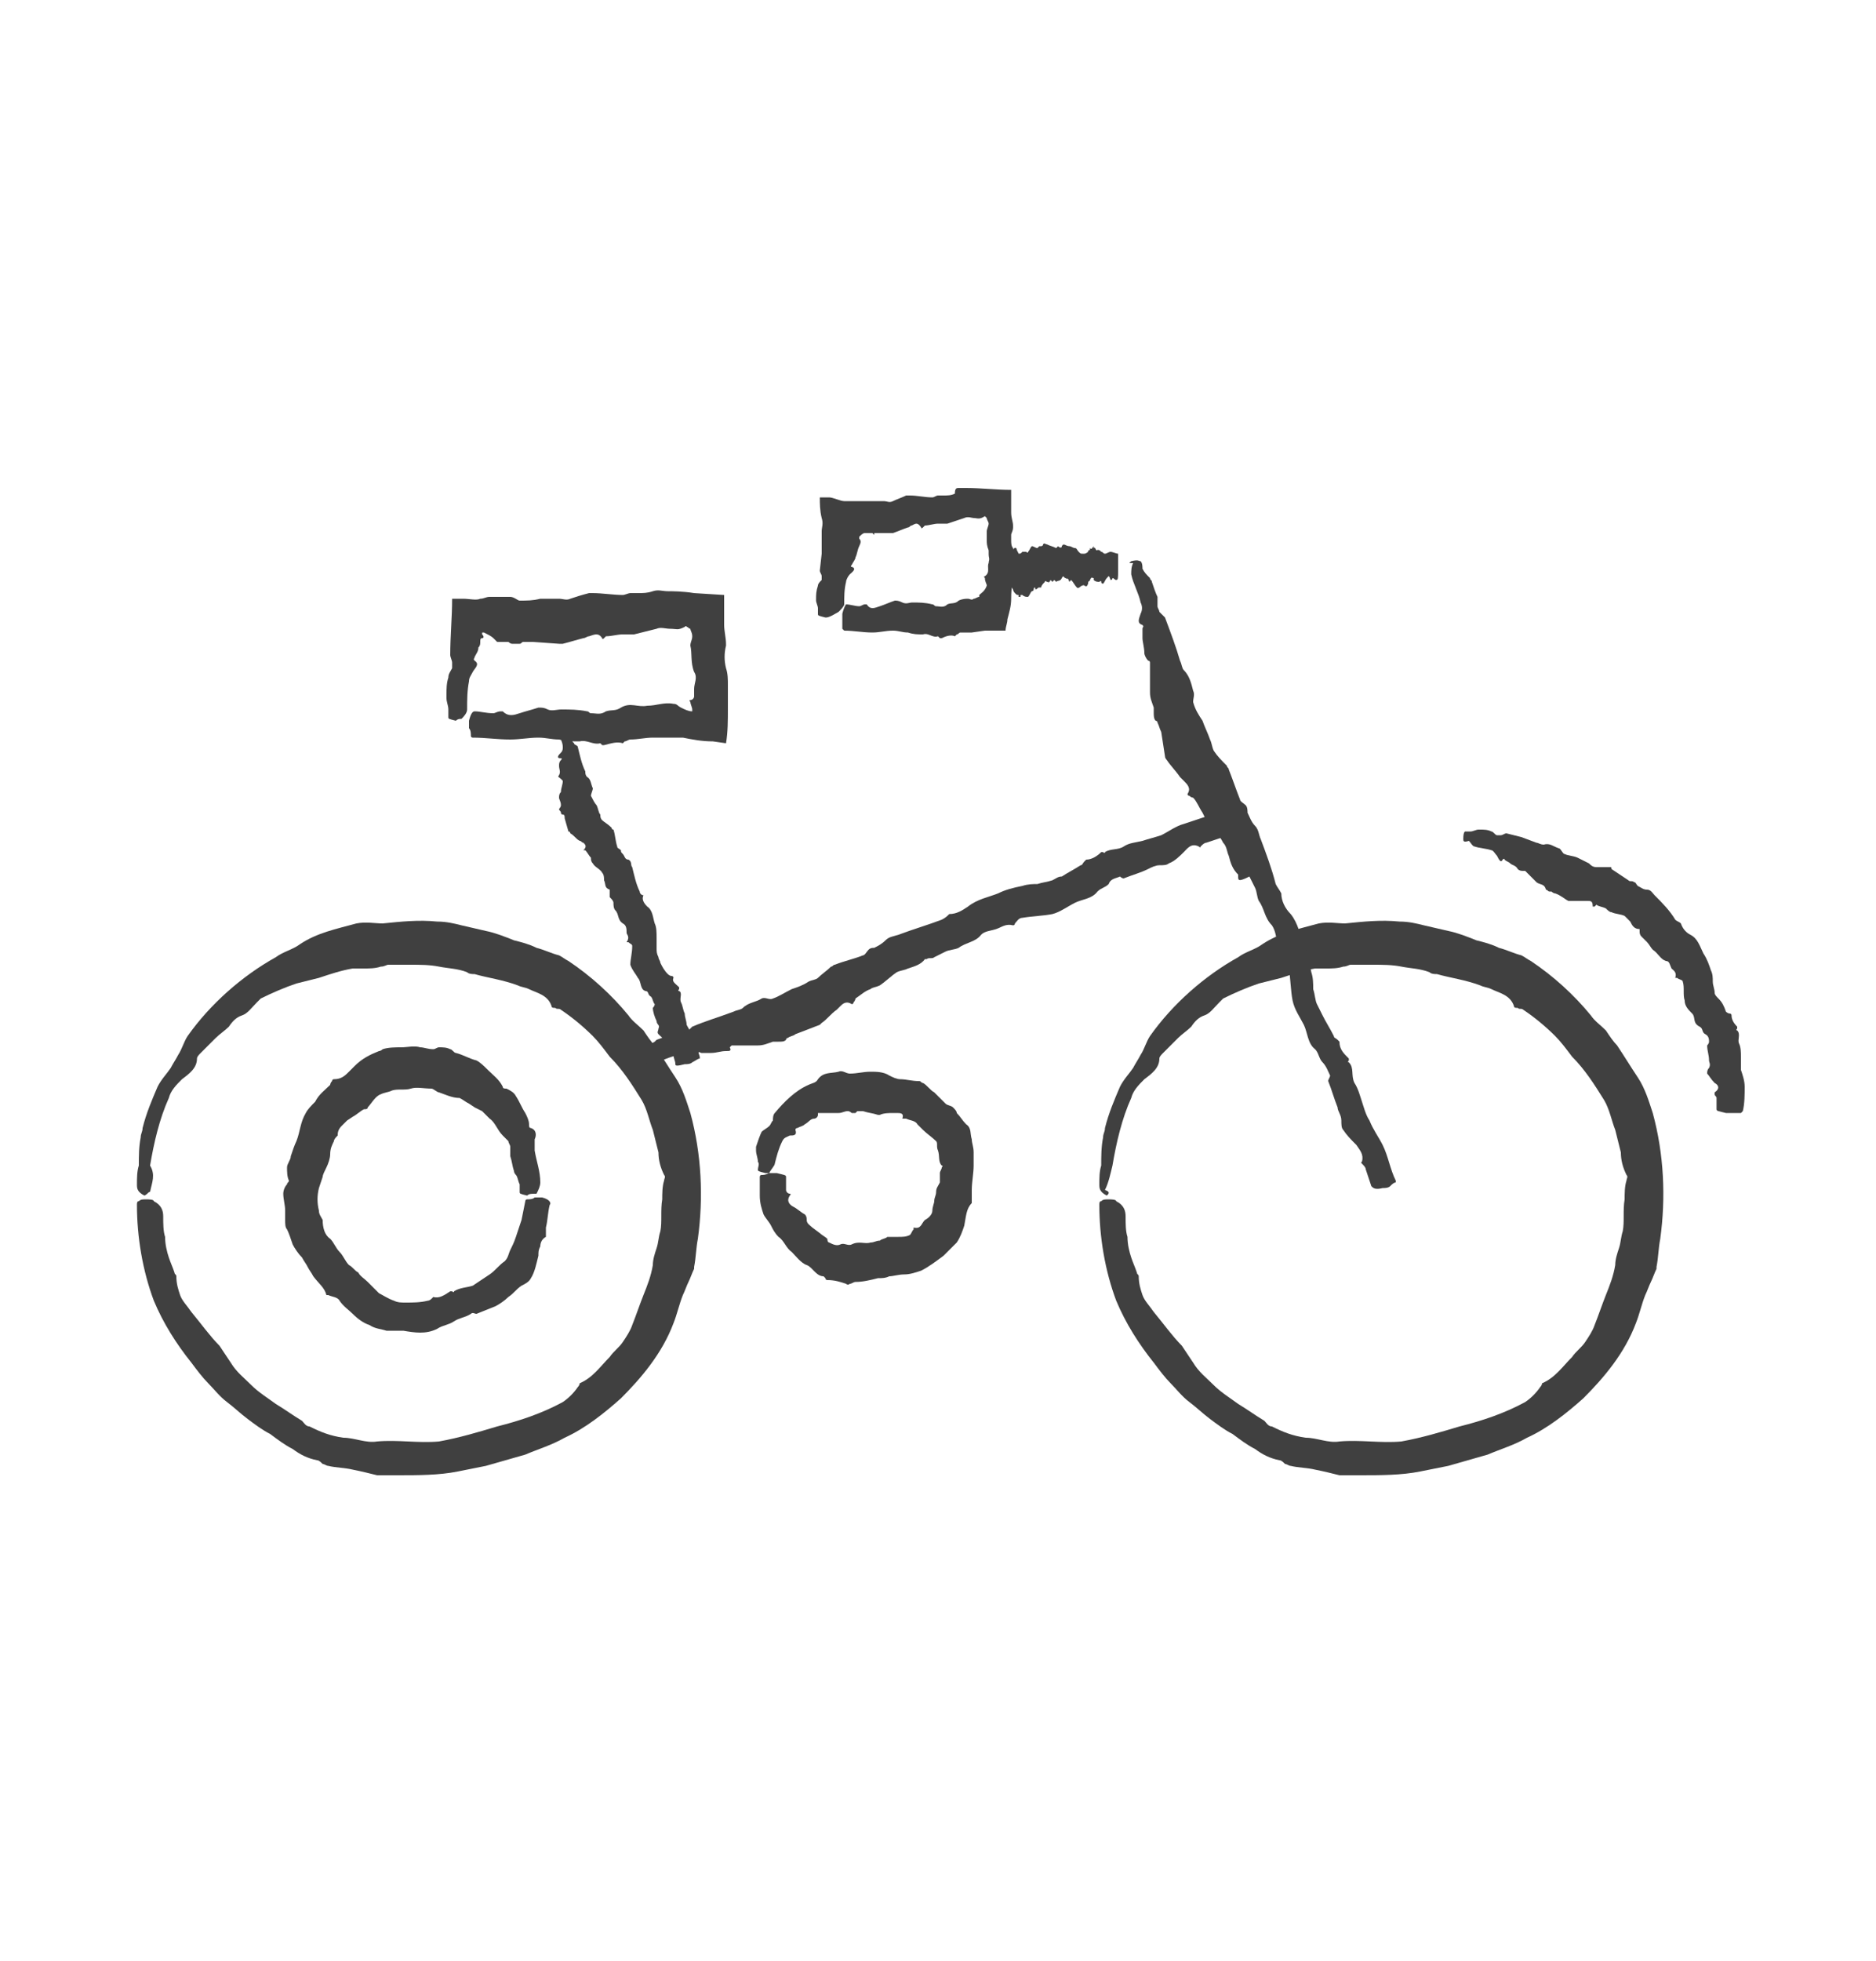
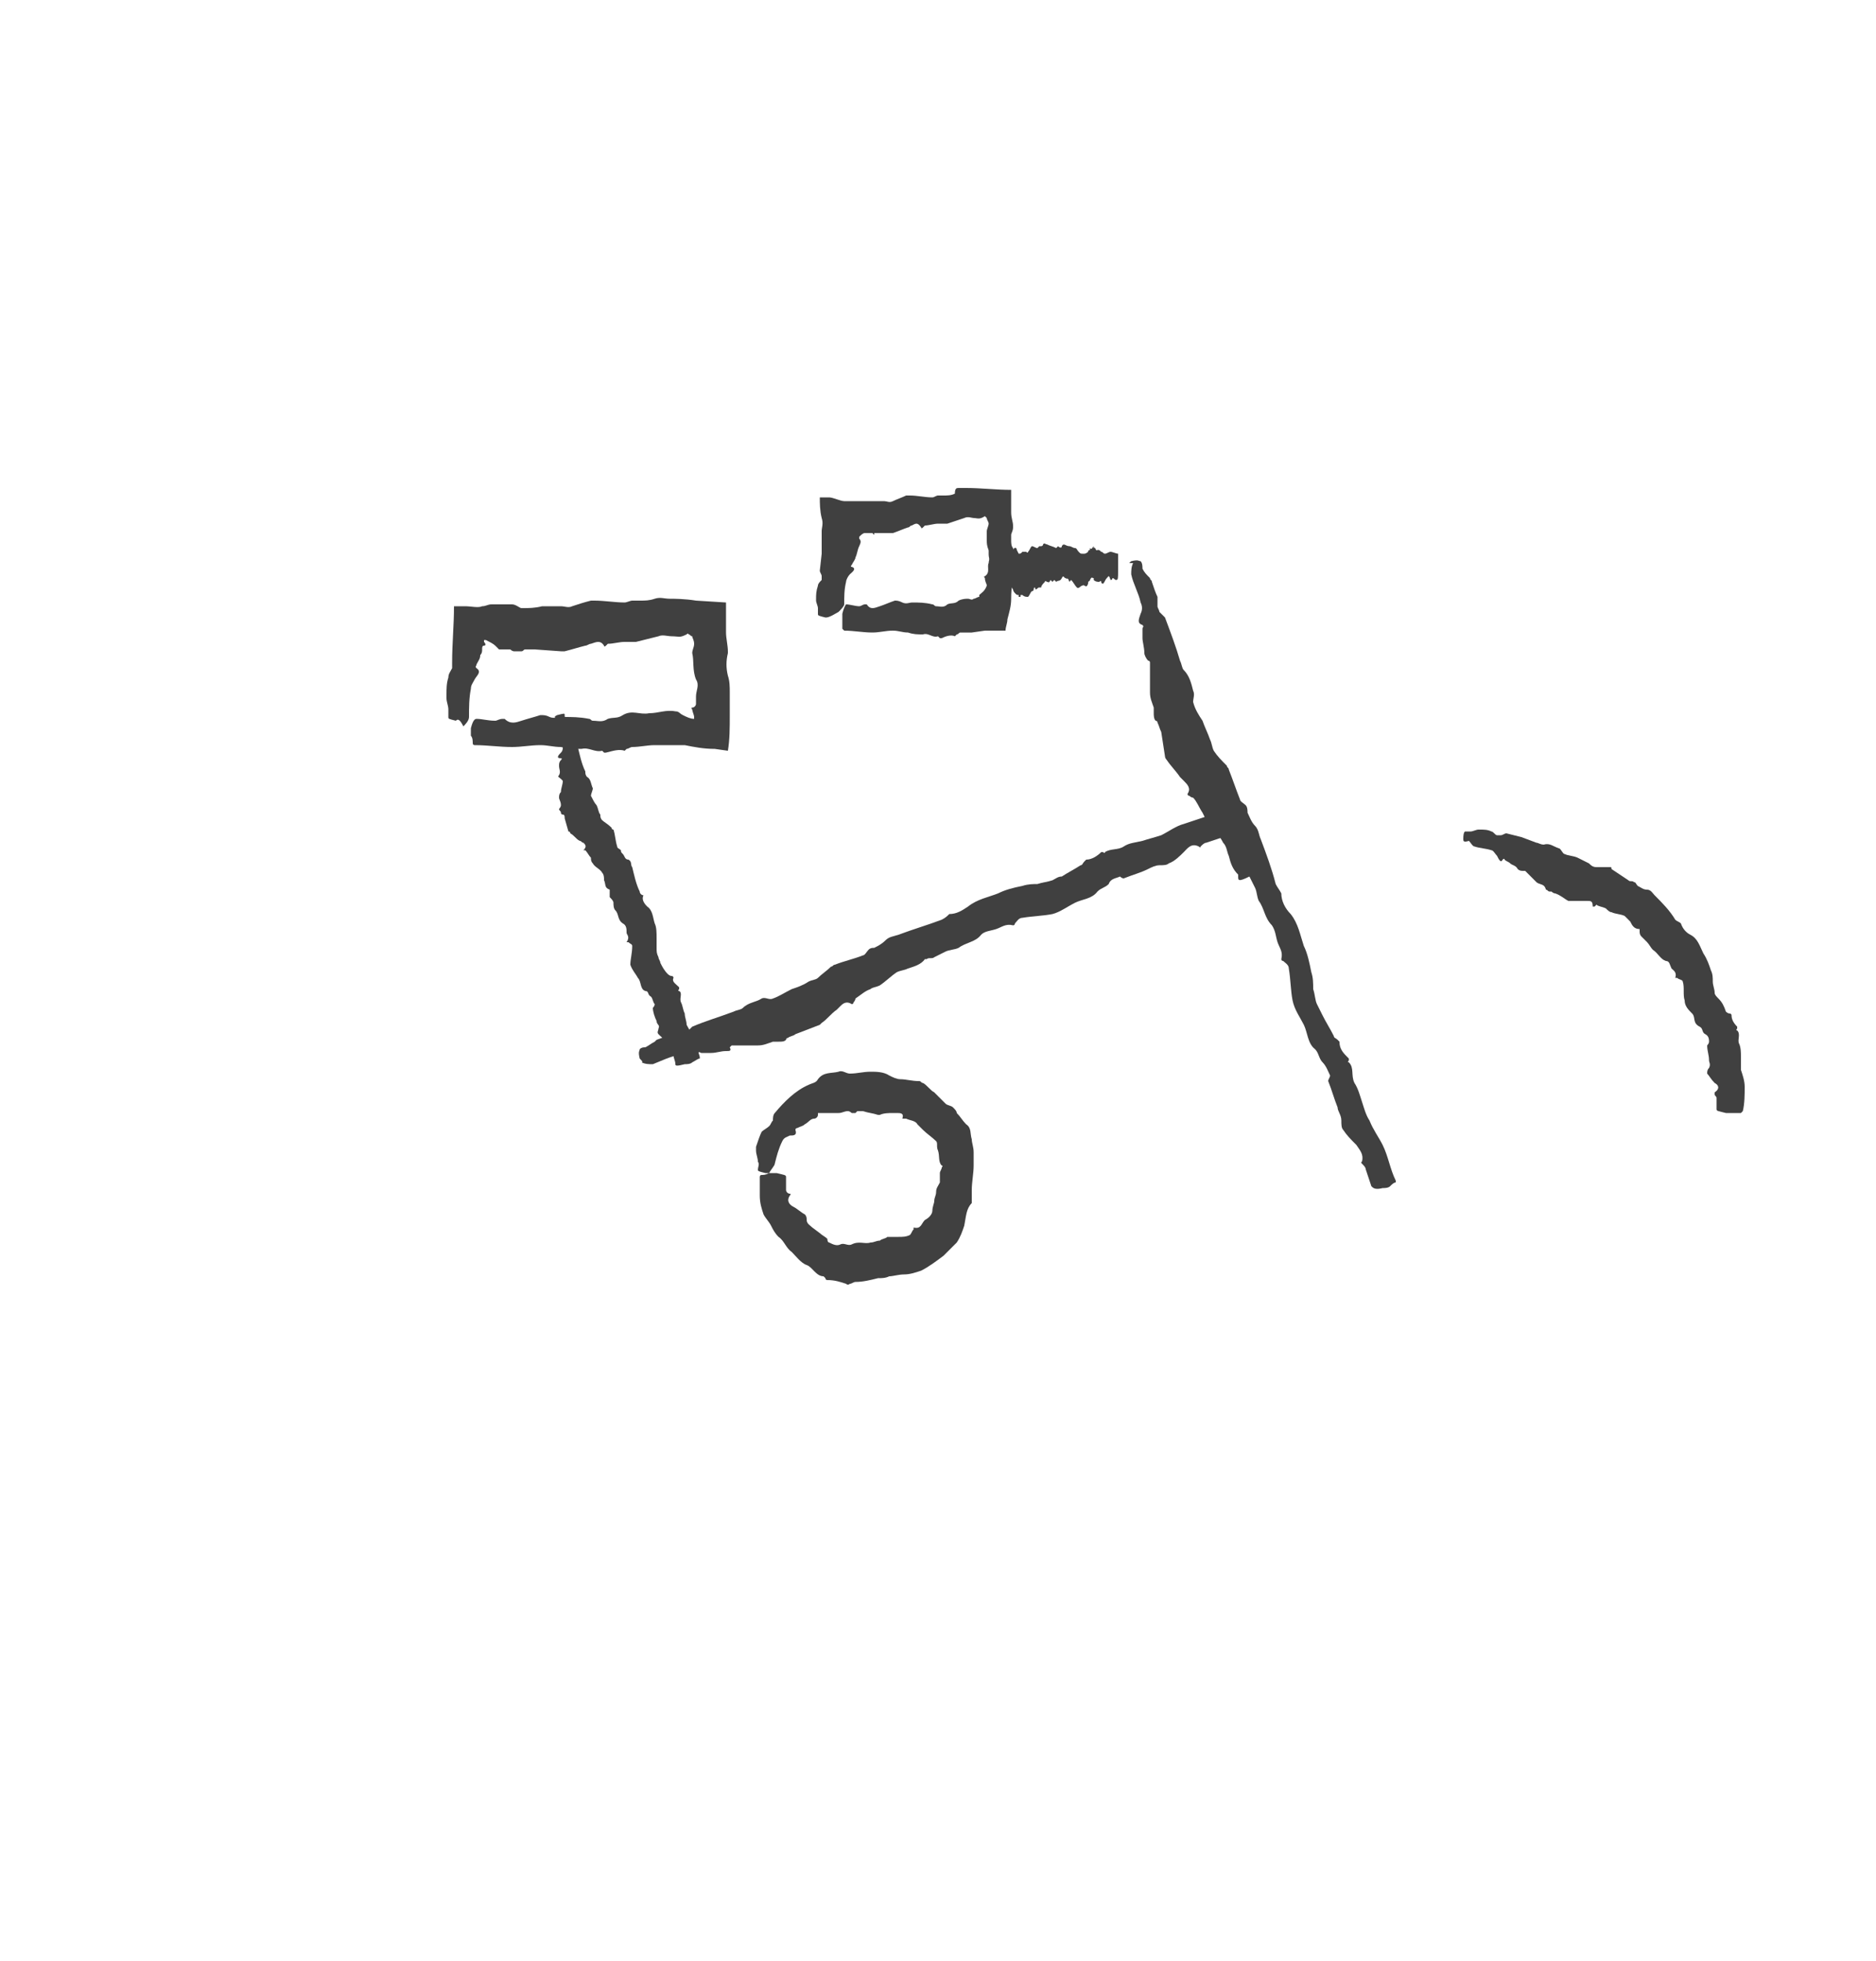
<svg xmlns="http://www.w3.org/2000/svg" version="1.1" id="Layer_1" x="0px" y="0px" viewBox="0 0 100 104.5" style="enable-background:new 0 0 100 104.5;" xml:space="preserve">
  <style type="text/css">
	.st0{display:none;}
	.st1{display:inline;opacity:0.2;}
	.st2{fill:none;stroke:#000000;stroke-width:3;stroke-linecap:round;stroke-linejoin:round;stroke-miterlimit:10;}
	.st3{fill:#404040;}
</style>
  <g class="st0">
    <g class="st1">
      <g>
        <line class="st2" x1="37.9" y1="76.5" x2="62.1" y2="76.5" />
-         <line class="st2" x1="37.9" y1="83.8" x2="62.1" y2="83.8" />
        <line class="st2" x1="43.5" y1="91" x2="56.5" y2="91" />
      </g>
      <g>
        <path class="st2" d="M77.3,36.3C77.3,21.2,65.1,9,50,9S22.7,21.2,22.7,36.3c0,8,3.5,15.2,9,20.2l6.2,10.4h24.1l6.2-10.4     C73.8,51.5,77.3,44.3,77.3,36.3z" />
-         <polyline class="st2" points="46.8,67 42,49.8 58,49.8 53.2,67    " />
      </g>
    </g>
  </g>
  <g>
    <g>
-       <path class="st3" d="M28.1,63.7c-0.4-0.1-0.4-0.1-0.4-0.2c0-0.1,0-0.3,0-0.4c-0.1-0.2-0.1-0.4-0.2-0.5c0,0-0.1-0.1-0.1-0.2    c-0.1-0.3-0.1-0.5-0.2-0.8c0-0.1,0-0.3,0-0.5c0-0.1-0.1-0.2-0.1-0.3c-0.1-0.1-0.2-0.2-0.3-0.3c-0.3-0.3-0.4-0.7-0.7-0.9l-0.4-0.4    L25.3,59l-0.3-0.2c-0.2-0.1-0.3-0.2-0.5-0.3c-0.4,0-0.8-0.2-1.1-0.3C23.3,58.2,23.1,58,23,58c-0.4,0-0.8-0.1-1.1,0    c-0.3,0.1-0.7,0-1,0.1c-0.2,0.1-0.4,0.1-0.6,0.2c-0.3,0.1-0.5,0.5-0.7,0.7c0,0.1-0.1,0.1-0.2,0.1c-0.2,0.1-0.4,0.3-0.6,0.4    l-0.3,0.2l-0.3,0.3C18,60.2,18,60.4,18,60.5c-0.1,0.1-0.2,0.2-0.2,0.3c-0.1,0.2-0.2,0.4-0.2,0.7c0,0.2-0.1,0.5-0.2,0.7    c-0.1,0.2-0.2,0.4-0.2,0.5L17,63.3c-0.1,0.4-0.1,0.8,0,1.2c0,0.2,0.1,0.3,0.2,0.5c0,0,0,0,0,0c0,0.4,0.1,0.8,0.4,1    c0.2,0.2,0.3,0.5,0.5,0.7c0.2,0.2,0.3,0.5,0.5,0.7c0.2,0.1,0.3,0.3,0.5,0.4c0.1,0.2,0.3,0.3,0.5,0.5c0.2,0.2,0.4,0.4,0.6,0.6    c0.2,0.1,0.5,0.3,0.8,0.4c0.2,0.1,0.4,0.1,0.6,0.1c0.4,0,0.8,0,1.2-0.1c0.1,0,0.2-0.1,0.2-0.1c0,0,0.1-0.1,0.1-0.1    c0.3,0.1,0.6-0.1,0.9-0.3c0,0,0.1,0,0.1,0c0,0,0.1,0.1,0.1,0c0.3-0.2,0.7-0.2,1-0.3c0.3-0.2,0.6-0.4,0.9-0.6    c0.3-0.2,0.5-0.5,0.8-0.7c0.2-0.2,0.2-0.4,0.3-0.6c0.1-0.2,0.2-0.4,0.3-0.7c0.1-0.3,0.2-0.6,0.3-0.9l0.2-1c0,0,0-0.1,0.1-0.1    c0.1,0,0.3,0,0.4-0.1c0.1,0,0.4,0,0.4,0c0.4,0.1,0.5,0.3,0.4,0.4c-0.1,0.4-0.1,0.8-0.2,1.2c0,0.1,0,0.3,0,0.4c0,0,0,0.1,0,0.1    c-0.2,0.1-0.3,0.3-0.3,0.5c-0.1,0.2-0.1,0.3-0.1,0.5c-0.1,0.4-0.2,0.9-0.4,1.2c-0.1,0.2-0.3,0.3-0.5,0.4c-0.3,0.2-0.4,0.4-0.7,0.6    c-0.2,0.2-0.5,0.4-0.7,0.5L25.4,70c-0.1,0-0.2-0.1-0.3,0c-0.3,0.2-0.6,0.2-0.9,0.4c-0.3,0.2-0.6,0.2-0.9,0.4    c-0.6,0.3-1.2,0.2-1.8,0.1c-0.3,0-0.6,0-0.9,0c-0.3-0.1-0.6-0.1-0.9-0.3c-0.3-0.1-0.6-0.3-0.9-0.6c-0.2-0.2-0.5-0.4-0.7-0.7    c-0.1-0.2-0.4-0.2-0.6-0.3c0,0-0.1,0-0.1,0c-0.1-0.4-0.4-0.6-0.7-1c-0.1-0.2-0.2-0.3-0.3-0.5c-0.1-0.2-0.2-0.3-0.3-0.5    c-0.2-0.2-0.4-0.5-0.5-0.7c-0.1-0.3-0.2-0.6-0.3-0.8c-0.1-0.1-0.1-0.3-0.1-0.5c0-0.2,0-0.3,0-0.5c0-0.3-0.1-0.6-0.1-0.9    c0-0.2,0.1-0.4,0.2-0.5c0-0.1,0.1-0.1,0.1-0.2c-0.1-0.2-0.1-0.5-0.1-0.7c0-0.2,0.2-0.4,0.2-0.6c0.1-0.3,0.2-0.6,0.3-0.8    c0.2-0.5,0.2-1,0.5-1.5c0.1-0.2,0.3-0.4,0.5-0.6c0.2-0.4,0.5-0.6,0.8-0.9c0,0,0-0.1,0.1-0.2c0,0,0-0.1,0.1-0.1    c0.4,0,0.6-0.2,0.8-0.4c0.1-0.1,0.2-0.2,0.3-0.3c0.4-0.4,0.8-0.6,1.3-0.8c0.1,0,0.2-0.1,0.2-0.1c0.3-0.1,0.7-0.1,1-0.1    c0.3,0,0.7-0.1,1,0c0.2,0,0.4,0.1,0.7,0.1c0.1,0,0.2-0.1,0.3-0.1c0.2,0,0.4,0,0.6,0.1c0.1,0,0.2,0.2,0.3,0.2    c0.4,0.1,0.7,0.3,1.1,0.4c0.2,0.1,0.4,0.3,0.6,0.5c0.3,0.3,0.6,0.5,0.8,0.9c0,0.1,0.1,0.1,0.2,0.1c0.2,0.1,0.4,0.2,0.5,0.4    c0.2,0.3,0.3,0.6,0.5,0.9c0.1,0.2,0.2,0.4,0.2,0.6c0,0.1,0,0.2,0.1,0.2c0.3,0.1,0.3,0.4,0.2,0.6c0,0.2,0,0.4,0,0.6    c0.1,0.6,0.3,1.1,0.3,1.7c0,0.2-0.1,0.4-0.2,0.6C28.3,63.6,28.2,63.6,28.1,63.7z" />
-     </g>
+       </g>
  </g>
  <g>
    <g>
-       <path class="st3" d="M59,63.7c-0.4-0.2-0.4-0.4-0.4-0.6c0-0.3,0-0.7,0.1-1c0-0.5,0-1,0.1-1.5c0-0.2,0.1-0.3,0.1-0.5    c0.2-0.8,0.5-1.5,0.8-2.2c0.2-0.4,0.5-0.7,0.7-1c0.1-0.2,0.3-0.5,0.4-0.7c0.2-0.3,0.3-0.7,0.5-1c1.2-1.7,2.9-3.2,4.7-4.2    c0.4-0.3,0.9-0.4,1.3-0.7c0.9-0.6,1.9-0.8,3-1.1c0.5-0.1,1,0,1.4,0c1-0.1,1.9-0.2,2.9-0.1c0.5,0,0.9,0.1,1.3,0.2    c0.4,0.1,0.9,0.2,1.3,0.3c0.5,0.1,1,0.3,1.5,0.5c0.4,0.1,0.8,0.2,1.2,0.4c0.4,0.1,0.8,0.3,1.2,0.4c0.2,0.1,0.3,0.2,0.5,0.3    c1.2,0.8,2.3,1.8,3.2,2.9c0.2,0.3,0.5,0.5,0.8,0.8c0.2,0.3,0.4,0.6,0.6,0.8c0.4,0.6,0.7,1.1,1.1,1.7c0.4,0.6,0.6,1.3,0.8,1.9    c0.6,2.2,0.7,4.5,0.4,6.7c-0.1,0.5-0.1,1-0.2,1.5c0,0,0,0.1,0,0.1c-0.1,0.2-0.2,0.5-0.3,0.7c-0.1,0.2-0.2,0.5-0.3,0.7    c-0.2,0.5-0.3,1-0.5,1.5c-0.6,1.6-1.7,2.9-2.8,4c-0.9,0.8-1.9,1.6-3,2.1c-0.7,0.4-1.4,0.6-2.1,0.9c-0.7,0.2-1.4,0.4-2.1,0.6    c-0.5,0.1-1,0.2-1.5,0.3c-1,0.2-2.1,0.2-3.2,0.2c-0.2,0-0.5,0-0.7,0c-0.1,0-0.3,0-0.4,0c-0.4-0.1-0.8-0.2-1.3-0.3    c-0.4-0.1-0.9-0.1-1.3-0.2c-0.1,0-0.2-0.1-0.3-0.1c-0.1-0.1-0.2-0.2-0.3-0.2c-0.5-0.1-0.9-0.3-1.3-0.6c-0.4-0.2-0.8-0.5-1.2-0.8    c-0.4-0.2-0.8-0.5-1.2-0.8c-0.4-0.3-0.7-0.6-1.1-0.9c-0.4-0.3-0.7-0.7-1-1c-0.3-0.3-0.6-0.7-0.9-1.1c-0.8-1-1.5-2.1-2-3.3    c-0.6-1.6-0.9-3.4-0.9-5.1c0-0.1,0-0.2,0.1-0.2c0.1-0.1,0.2-0.1,0.4-0.1c0.1,0,0.4,0,0.4,0.1c0.4,0.2,0.5,0.5,0.5,0.8    c0,0.4,0,0.8,0.1,1.1c0,0.4,0.1,0.8,0.2,1.1c0.1,0.3,0.2,0.5,0.3,0.8c0,0.1,0.1,0.1,0.1,0.2c0,0.4,0.1,0.7,0.2,1    c0.1,0.3,0.4,0.6,0.6,0.9c0.5,0.6,1,1.3,1.5,1.8c0.2,0.3,0.4,0.6,0.6,0.9c0.3,0.5,0.7,0.8,1.1,1.2c0.4,0.4,0.9,0.7,1.3,1    c0.5,0.3,0.9,0.6,1.4,0.9c0.1,0.1,0.2,0.3,0.4,0.3c0.6,0.3,1.1,0.5,1.8,0.6c0.6,0,1.2,0.3,1.8,0.2c1.1-0.1,2.2,0.1,3.3,0    c1.1-0.2,2.1-0.5,3.1-0.8c1.2-0.3,2.4-0.7,3.5-1.3c0.3-0.2,0.6-0.5,0.8-0.8c0.1-0.1,0.1-0.2,0.1-0.2c0.7-0.3,1.1-0.9,1.6-1.4    c0.2-0.3,0.5-0.5,0.7-0.8c0.2-0.3,0.4-0.6,0.5-0.9c0.2-0.5,0.4-1.1,0.6-1.6c0.2-0.5,0.4-1,0.5-1.6c0-0.3,0.1-0.6,0.2-0.9    c0.1-0.3,0.1-0.6,0.2-0.9c0.1-0.5,0-1.1,0.1-1.7c0-0.3,0-0.7,0.1-1c0-0.1,0.1-0.2,0-0.3c-0.2-0.4-0.3-0.8-0.3-1.2    c-0.1-0.4-0.2-0.8-0.3-1.2c-0.2-0.5-0.3-1.1-0.6-1.6c-0.5-0.8-1-1.6-1.7-2.3c-0.3-0.4-0.6-0.8-0.9-1.1c-0.5-0.5-1.1-1-1.7-1.4    c-0.1-0.1-0.2,0-0.3-0.1c-0.1,0-0.2,0-0.2-0.1c-0.2-0.6-0.8-0.7-1.2-0.9c-0.2-0.1-0.4-0.1-0.6-0.2c-0.8-0.3-1.6-0.4-2.3-0.6    c-0.1,0-0.3,0-0.4-0.1c-0.5-0.2-1-0.2-1.5-0.3c-0.5-0.1-1-0.1-1.6-0.1l-1.1,0c-0.1,0-0.2,0.1-0.4,0.1c-0.3,0.1-0.6,0.1-0.9,0.1    c-0.2,0-0.4,0-0.6,0c-0.6,0.1-1.2,0.3-1.8,0.5c-0.4,0.1-0.8,0.2-1.2,0.3c-0.6,0.2-1.3,0.5-1.9,0.8c-0.1,0.1-0.2,0.2-0.2,0.2    c-0.3,0.3-0.5,0.6-0.8,0.7c-0.3,0.1-0.5,0.3-0.7,0.6c-0.2,0.2-0.5,0.4-0.7,0.6c-0.3,0.3-0.5,0.5-0.8,0.8c-0.1,0.1-0.2,0.2-0.2,0.3    c0,0.5-0.4,0.8-0.8,1.1c-0.3,0.3-0.6,0.6-0.7,1c-0.5,1.1-0.8,2.4-1,3.6c-0.1,0.4-0.2,0.9-0.4,1.3C59.2,63.5,59.1,63.6,59,63.7z" />
-     </g>
+       </g>
  </g>
  <g>
    <g>
-       <path class="st3" d="M7.7,63.7c-0.4-0.2-0.4-0.4-0.4-0.6c0-0.3,0-0.7,0.1-1c0-0.5,0-1,0.1-1.5c0-0.2,0.1-0.3,0.1-0.5    c0.2-0.8,0.5-1.5,0.8-2.2c0.2-0.4,0.5-0.7,0.7-1c0.1-0.2,0.3-0.5,0.4-0.7c0.2-0.3,0.3-0.7,0.5-1c1.2-1.7,2.9-3.2,4.7-4.2    c0.4-0.3,0.9-0.4,1.3-0.7c0.9-0.6,1.9-0.8,3-1.1c0.5-0.1,1,0,1.4,0c1-0.1,1.9-0.2,2.9-0.1c0.5,0,0.9,0.1,1.3,0.2    c0.4,0.1,0.9,0.2,1.3,0.3c0.5,0.1,1,0.3,1.5,0.5c0.4,0.1,0.8,0.2,1.2,0.4c0.4,0.1,0.8,0.3,1.2,0.4c0.2,0.1,0.3,0.2,0.5,0.3    c1.2,0.8,2.3,1.8,3.2,2.9c0.2,0.3,0.5,0.5,0.8,0.8c0.2,0.3,0.4,0.6,0.6,0.8c0.4,0.6,0.7,1.1,1.1,1.7c0.4,0.6,0.6,1.3,0.8,1.9    c0.6,2.2,0.7,4.5,0.4,6.7c-0.1,0.5-0.1,1-0.2,1.5c0,0,0,0.1,0,0.1c-0.1,0.2-0.2,0.5-0.3,0.7c-0.1,0.2-0.2,0.5-0.3,0.7    c-0.2,0.5-0.3,1-0.5,1.5c-0.6,1.6-1.7,2.9-2.8,4c-0.9,0.8-1.9,1.6-3,2.1c-0.7,0.4-1.4,0.6-2.1,0.9c-0.7,0.2-1.4,0.4-2.1,0.6    c-0.5,0.1-1,0.2-1.5,0.3c-1,0.2-2.1,0.2-3.2,0.2c-0.2,0-0.5,0-0.7,0c-0.1,0-0.3,0-0.4,0c-0.4-0.1-0.8-0.2-1.3-0.3    c-0.4-0.1-0.9-0.1-1.3-0.2c-0.1,0-0.2-0.1-0.3-0.1c-0.1-0.1-0.2-0.2-0.3-0.2c-0.5-0.1-0.9-0.3-1.3-0.6c-0.4-0.2-0.8-0.5-1.2-0.8    c-0.4-0.2-0.8-0.5-1.2-0.8c-0.4-0.3-0.7-0.6-1.1-0.9c-0.4-0.3-0.7-0.7-1-1c-0.3-0.3-0.6-0.7-0.9-1.1c-0.8-1-1.5-2.1-2-3.3    c-0.6-1.6-0.9-3.4-0.9-5.1c0-0.1,0-0.2,0.1-0.2c0.1-0.1,0.2-0.1,0.4-0.1c0.1,0,0.4,0,0.4,0.1c0.4,0.2,0.5,0.5,0.5,0.8    c0,0.4,0,0.8,0.1,1.1c0,0.4,0.1,0.8,0.2,1.1c0.1,0.3,0.2,0.5,0.3,0.8c0,0.1,0.1,0.1,0.1,0.2c0,0.4,0.1,0.7,0.2,1    c0.1,0.3,0.4,0.6,0.6,0.9c0.5,0.6,1,1.3,1.5,1.8c0.2,0.3,0.4,0.6,0.6,0.9c0.3,0.5,0.7,0.8,1.1,1.2c0.4,0.4,0.9,0.7,1.3,1    c0.5,0.3,0.9,0.6,1.4,0.9c0.1,0.1,0.2,0.3,0.4,0.3c0.6,0.3,1.1,0.5,1.8,0.6c0.6,0,1.2,0.3,1.8,0.2c1.1-0.1,2.2,0.1,3.3,0    c1.1-0.2,2.1-0.5,3.1-0.8c1.2-0.3,2.4-0.7,3.5-1.3c0.3-0.2,0.6-0.5,0.8-0.8c0.1-0.1,0.1-0.2,0.1-0.2c0.7-0.3,1.1-0.9,1.6-1.4    c0.2-0.3,0.5-0.5,0.7-0.8c0.2-0.3,0.4-0.6,0.5-0.9c0.2-0.5,0.4-1.1,0.6-1.6c0.2-0.5,0.4-1,0.5-1.6c0-0.3,0.1-0.6,0.2-0.9    c0.1-0.3,0.1-0.6,0.2-0.9c0.1-0.5,0-1.1,0.1-1.7c0-0.3,0-0.7,0.1-1c0-0.1,0.1-0.2,0-0.3c-0.2-0.4-0.3-0.8-0.3-1.2    c-0.1-0.4-0.2-0.8-0.3-1.2c-0.2-0.5-0.3-1.1-0.6-1.6c-0.5-0.8-1-1.6-1.7-2.3c-0.3-0.4-0.6-0.8-0.9-1.1c-0.5-0.5-1.1-1-1.7-1.4    c-0.1-0.1-0.2,0-0.3-0.1c-0.1,0-0.2,0-0.2-0.1c-0.2-0.6-0.8-0.7-1.2-0.9c-0.2-0.1-0.4-0.1-0.6-0.2c-0.8-0.3-1.6-0.4-2.3-0.6    c-0.1,0-0.3,0-0.4-0.1c-0.5-0.2-1-0.2-1.5-0.3c-0.5-0.1-1-0.1-1.6-0.1l-1.1,0c-0.1,0-0.2,0.1-0.4,0.1c-0.3,0.1-0.6,0.1-0.9,0.1    c-0.2,0-0.4,0-0.6,0c-0.6,0.1-1.2,0.3-1.8,0.5c-0.4,0.1-0.8,0.2-1.2,0.3c-0.6,0.2-1.3,0.5-1.9,0.8c-0.1,0.1-0.2,0.2-0.2,0.2    c-0.3,0.3-0.5,0.6-0.8,0.7c-0.3,0.1-0.5,0.3-0.7,0.6c-0.2,0.2-0.5,0.4-0.7,0.6c-0.3,0.3-0.5,0.5-0.8,0.8c-0.1,0.1-0.2,0.2-0.2,0.3    c0,0.5-0.4,0.8-0.8,1.1c-0.3,0.3-0.6,0.6-0.7,1c-0.5,1.1-0.8,2.4-1,3.6C8.3,62.6,8.1,63,8,63.5C7.9,63.5,7.9,63.6,7.7,63.7z" />
-     </g>
+       </g>
  </g>
  <g>
    <g>
      <path class="st3" d="M60.3,29.9c0.4-0.1,0.4,0,0.5,0c0.1,0.1,0.1,0.3,0.1,0.4c0.1,0.2,0.2,0.3,0.4,0.5c0,0.1,0.1,0.1,0.1,0.2    c0.1,0.3,0.2,0.6,0.3,0.8c0,0.2,0,0.3,0,0.5c0,0.1,0.1,0.2,0.1,0.3c0.1,0.1,0.2,0.2,0.3,0.3c0.3,0.8,0.6,1.6,0.8,2.3    c0.1,0.2,0.1,0.4,0.2,0.5c0.3,0.3,0.4,0.7,0.5,1.1c0.1,0.2,0,0.4,0,0.6c0.1,0.4,0.3,0.7,0.5,1c0.1,0.3,0.3,0.7,0.4,1    c0.1,0.2,0.1,0.4,0.2,0.6c0.2,0.3,0.4,0.5,0.7,0.8c0,0.1,0.1,0.1,0.1,0.2c0.2,0.5,0.4,1.1,0.6,1.6c0,0.1,0.2,0.2,0.3,0.3    c0.1,0.1,0.1,0.3,0.1,0.4c0.1,0.2,0.2,0.5,0.4,0.7c0.2,0.2,0.2,0.5,0.3,0.7c0.3,0.8,0.6,1.6,0.8,2.4c0.1,0.2,0.2,0.3,0.3,0.5    c0,0,0,0,0,0c0,0.4,0.2,0.8,0.5,1.1c0.4,0.5,0.5,1.1,0.7,1.7c0.2,0.4,0.3,0.9,0.4,1.4c0.1,0.3,0.1,0.6,0.1,0.9    c0.1,0.3,0.1,0.6,0.2,0.8c0.1,0.2,0.2,0.4,0.3,0.6c0.2,0.4,0.4,0.7,0.6,1.1c0,0.1,0.1,0.1,0.2,0.2c0,0,0.1,0.1,0.1,0.1    c0,0.4,0.2,0.6,0.5,0.9c0,0,0,0.1,0,0.1c0,0-0.1,0.1,0,0.1c0.3,0.3,0.1,0.7,0.3,1.1c0.2,0.3,0.3,0.7,0.4,1c0.1,0.3,0.2,0.7,0.4,1    c0.2,0.5,0.5,0.9,0.7,1.3c0.3,0.6,0.4,1.3,0.7,1.9c0,0,0,0.1,0,0.1c-0.1,0-0.2,0.1-0.3,0.2c-0.1,0.1-0.3,0.1-0.4,0.1    c-0.4,0.1-0.5,0-0.6-0.1c-0.1-0.3-0.2-0.6-0.3-0.9c0-0.1-0.1-0.2-0.2-0.3c0,0-0.1-0.1,0-0.1c0.1-0.4-0.1-0.6-0.3-0.9    c-0.3-0.3-0.5-0.5-0.7-0.8c-0.1-0.1-0.1-0.3-0.1-0.5c0-0.3-0.2-0.5-0.2-0.7c-0.2-0.5-0.3-0.9-0.5-1.4c0-0.1,0.1-0.2,0.1-0.3    c-0.1-0.2-0.2-0.5-0.4-0.7c-0.2-0.2-0.2-0.5-0.4-0.7c-0.4-0.3-0.4-0.9-0.6-1.3c-0.2-0.4-0.5-0.8-0.6-1.3c-0.1-0.5-0.1-1.1-0.2-1.7    c0-0.2-0.2-0.3-0.3-0.4c0,0-0.1,0-0.1-0.1c0.1-0.4-0.1-0.6-0.2-0.9c-0.1-0.3-0.1-0.6-0.3-0.9c-0.4-0.4-0.4-0.9-0.7-1.3    c-0.1-0.2-0.1-0.5-0.2-0.7c-0.1-0.2-0.2-0.4-0.3-0.6C66,47,66,46.9,66,46.7c0,0,0-0.1,0-0.1c-0.3-0.3-0.4-0.6-0.5-1    c-0.1-0.2-0.1-0.5-0.3-0.7c-0.2-0.4-0.5-0.7-0.8-1c-0.1-0.2-0.2-0.4-0.3-0.6c-0.2-0.3-0.3-0.6-0.5-0.8c0,0-0.1,0-0.2-0.1    c0,0-0.1,0-0.1-0.1c0.2-0.3,0-0.5-0.2-0.7c-0.1-0.1-0.1-0.1-0.2-0.2c-0.2-0.3-0.5-0.6-0.7-0.9c0,0-0.1-0.1-0.1-0.2L61.9,39    c-0.1-0.2-0.1-0.3-0.2-0.5c0-0.1-0.1-0.1-0.1-0.1c-0.1-0.1-0.1-0.3-0.1-0.4c0-0.1,0-0.2,0-0.3c-0.1-0.3-0.2-0.5-0.2-0.8    c0-0.2,0-0.4,0-0.6c0-0.3,0-0.6,0-1c0-0.1-0.1-0.1-0.1-0.1c-0.1-0.1-0.2-0.3-0.2-0.4c0-0.3-0.1-0.6-0.1-0.8c0-0.2,0-0.3,0-0.5    c0-0.1,0.1-0.1,0-0.2c-0.3-0.1-0.2-0.3-0.1-0.6c0.1-0.2,0.1-0.4,0-0.6c-0.1-0.5-0.4-1-0.5-1.5c0-0.2,0-0.4,0.1-0.6    C60.1,30,60.2,30,60.3,29.9z" />
    </g>
  </g>
  <g>
    <g>
      <path class="st3" d="M29.7,38.1c0.4-0.1,0.4-0.1,0.4,0c0,0.1,0,0.1,0.1,0.2c0.1,0.1,0.2,0.2,0.3,0.2c0,0,0,0.1,0,0.1    c0,0.2,0.1,0.3,0.1,0.5c0,0.1-0.1,0.2-0.1,0.3c0,0.1,0,0.1,0.1,0.2c0,0.1,0.2,0.1,0.2,0.2c0.1,0.4,0.2,0.9,0.4,1.3    c0,0.1,0,0.2,0.1,0.3c0.2,0.1,0.2,0.4,0.3,0.6c0,0.1-0.1,0.3-0.1,0.4c0.1,0.2,0.2,0.4,0.3,0.5c0.1,0.2,0.1,0.4,0.2,0.5    c0,0.1,0,0.2,0.1,0.3c0.1,0.1,0.3,0.2,0.5,0.4c0,0,0,0.1,0.1,0.1c0.1,0.3,0.1,0.6,0.2,0.9c0,0.1,0.1,0.1,0.2,0.2    c0,0.1,0,0.1,0.1,0.2c0.1,0.1,0.1,0.3,0.3,0.3c0.2,0.1,0.1,0.3,0.2,0.4c0.1,0.4,0.2,0.9,0.4,1.3c0,0.1,0.1,0.2,0.2,0.2    c0,0,0,0,0,0c-0.1,0.2,0,0.4,0.2,0.6c0.3,0.2,0.3,0.6,0.4,0.9c0.1,0.2,0.1,0.5,0.1,0.8c0,0.2,0,0.3,0,0.5c0,0.2,0,0.3,0.1,0.5    c0,0.1,0.1,0.2,0.1,0.3c0.1,0.2,0.2,0.4,0.4,0.6c0,0,0.1,0.1,0.2,0.1c0,0,0.1,0,0.1,0.1c-0.1,0.2,0.1,0.3,0.3,0.5c0,0,0,0,0,0.1    c0,0-0.1,0.1,0,0.1c0.2,0.1,0,0.4,0.1,0.6c0.1,0.2,0.1,0.4,0.2,0.6c0,0.2,0.1,0.4,0.1,0.6c0.1,0.2,0.3,0.5,0.4,0.7    c0.1,0.3,0.2,0.7,0.3,1c0,0,0,0,0,0.1c-0.1,0-0.2,0.1-0.4,0.2c-0.1,0.1-0.3,0.1-0.4,0.1c-0.4,0.1-0.5,0.1-0.5,0    c0-0.2-0.1-0.3-0.1-0.5c0-0.1-0.1-0.1-0.2-0.1c0,0,0,0,0-0.1c0.2-0.3,0-0.4-0.1-0.5c-0.2-0.1-0.4-0.3-0.5-0.4    c-0.1-0.1,0-0.2,0-0.3c0.1-0.2-0.1-0.2-0.1-0.4c-0.1-0.2-0.2-0.5-0.2-0.7c0,0,0.1-0.1,0.1-0.2c-0.1-0.1-0.1-0.3-0.2-0.4    c-0.2-0.1-0.1-0.3-0.3-0.3c-0.3-0.1-0.2-0.5-0.4-0.7c-0.1-0.2-0.3-0.4-0.4-0.7c0-0.3,0.1-0.6,0.1-1c0-0.1-0.1-0.1-0.2-0.2    c0,0-0.1,0-0.1,0c0.2-0.3,0-0.4,0-0.5c0-0.2,0-0.4-0.2-0.5c-0.3-0.2-0.2-0.5-0.4-0.7c-0.1-0.1-0.1-0.3-0.1-0.4    c0-0.1-0.1-0.2-0.2-0.3c0-0.1,0-0.2,0-0.3c0,0,0-0.1,0-0.1c-0.3-0.1-0.2-0.3-0.3-0.5c0-0.1,0-0.3-0.1-0.4    c-0.1-0.2-0.4-0.3-0.5-0.5c-0.1-0.1-0.1-0.2-0.1-0.3c-0.1-0.1-0.2-0.3-0.3-0.4c0,0-0.1,0-0.1,0c0,0-0.1,0,0,0    c0.2-0.2,0.1-0.3,0-0.4c-0.1,0-0.1-0.1-0.2-0.1c-0.2-0.1-0.3-0.3-0.5-0.4c0,0,0-0.1-0.1-0.1l-0.2-0.7c0-0.1,0-0.2-0.1-0.2    c0,0-0.1,0-0.1-0.1c0-0.1-0.1-0.1-0.1-0.2c0,0,0.1-0.1,0.1-0.2c0-0.2-0.1-0.3-0.1-0.4c0-0.1,0-0.2,0.1-0.3c0-0.2,0.1-0.4,0.1-0.6    c0,0,0,0-0.1-0.1c-0.1-0.1-0.2-0.1-0.1-0.2c0.1-0.2,0-0.3,0-0.5c0-0.1,0-0.2,0.1-0.3c0,0,0.1-0.1,0-0.1c-0.3,0-0.1-0.2,0-0.3    c0.1-0.1,0.1-0.2,0.1-0.3c0-0.3-0.2-0.5-0.2-0.8c0-0.1,0.1-0.3,0.2-0.4C29.5,38.2,29.5,38.2,29.7,38.1z" />
    </g>
  </g>
  <g>
    <g>
      <path class="st3" d="M52.7,29.5c0-0.4,0-0.4,0-0.4c0,0,0.1,0,0.1,0c0,0,0.1-0.1,0.1-0.1c0,0,0,0,0,0c0.1,0,0.1,0,0.2,0.1    c0,0,0.1,0.1,0.1,0.2c0,0,0,0,0.1,0c0,0,0.1-0.1,0.1-0.1c0.2,0,0.3,0.1,0.5,0.1c0,0,0.1,0.1,0.1,0c0.1-0.2,0.2-0.1,0.2,0    c0,0,0.1,0.2,0.1,0.2c0.1,0,0.1,0,0.2-0.1c0.1,0,0.1,0,0.2,0c0,0,0.1,0.1,0.1,0c0.1-0.1,0.1-0.2,0.2-0.3c0,0,0,0,0,0    c0.1,0,0.2,0.1,0.3,0.1c0,0,0.1-0.1,0.1-0.1c0,0,0.1,0,0.1,0c0,0,0.1,0,0.1-0.1c0.1-0.1,0.1,0,0.2,0c0.2,0.1,0.3,0.1,0.5,0.2    c0,0,0.1-0.1,0.1-0.1c0,0,0,0,0,0c0.1,0.1,0.2,0.1,0.2,0c0.1-0.2,0.2,0,0.4,0c0.1,0,0.2,0.1,0.3,0.1c0.1,0,0.1,0.1,0.2,0.2    c0.1,0.1,0.1,0.1,0.2,0.1c0,0,0.1,0,0.1,0c0.1,0,0.2-0.1,0.2-0.1c0,0,0-0.1,0.1-0.1c0,0,0-0.1,0-0.1c0.1,0.1,0.1,0,0.2-0.1    c0,0,0,0,0,0c0,0,0,0.1,0,0.1c0.1-0.1,0.1,0.2,0.2,0.1c0.1,0,0.1,0,0.2,0.1c0.1,0,0.1,0.1,0.2,0.1c0.1,0,0.2-0.1,0.3-0.1    c0.1,0,0.3,0.1,0.4,0.1c0,0,0,0,0,0.1c0,0.1,0,0.3,0,0.4c0,0.1,0,0.4,0,0.4c0,0.4,0,0.5-0.1,0.5c-0.1,0-0.1-0.1-0.2-0.1    c0,0,0,0.1-0.1,0.1c0,0,0,0,0,0c-0.1-0.3-0.1-0.2-0.2-0.1c-0.1,0.1-0.1,0.2-0.2,0.3c0,0-0.1,0-0.1-0.1c0-0.1-0.1,0-0.1,0    c-0.1,0-0.2,0-0.3-0.1c0,0,0-0.1,0-0.1c-0.1,0-0.1-0.1-0.2,0.1c0,0.1-0.1,0-0.1,0.2c-0.1,0.3-0.2,0-0.3,0.1    c-0.1,0-0.2,0.2-0.3,0.1c-0.1-0.1-0.2-0.3-0.3-0.4c0,0-0.1,0.1-0.1,0.1c0,0,0,0.1,0,0c-0.1-0.3-0.1-0.1-0.2-0.2    c-0.1,0-0.1-0.2-0.2,0c-0.1,0.2-0.2,0.1-0.3,0.2c0,0-0.1-0.1-0.1-0.1c0,0-0.1,0.1-0.1,0.1c0,0-0.1-0.1-0.1-0.1c0,0,0-0.1,0,0    c-0.1,0.2-0.1,0.1-0.2,0.1c0,0-0.1-0.1-0.1,0c-0.1,0.1-0.2,0.2-0.2,0.3c0,0-0.1,0-0.1,0c-0.1,0-0.1,0.1-0.2,0.1c0,0,0,0.1,0,0.1    c0,0,0,0.1,0,0c0-0.3-0.1-0.2-0.1-0.1c0,0,0,0.1-0.1,0.1c-0.1,0.1-0.1,0.2-0.2,0.3c0,0,0,0,0,0c-0.1,0-0.2,0-0.3-0.1    c0,0-0.1,0-0.1,0c0,0,0,0.1,0,0.1c0,0-0.1,0-0.1,0c0,0,0-0.1,0-0.1c-0.1,0-0.1,0-0.2-0.1c0,0-0.1-0.1-0.1-0.2    c-0.1-0.1-0.1-0.2-0.2-0.3c0,0,0,0,0,0c0,0.1-0.1,0.1-0.1,0c-0.1-0.1-0.1-0.1-0.2-0.2c0,0-0.1-0.1-0.1-0.2c0,0,0-0.1,0,0    c0,0.3-0.1,0-0.1-0.1c0-0.1-0.1-0.2-0.1-0.2c-0.1-0.1-0.2-0.1-0.3-0.1c0,0-0.1-0.2-0.1-0.3C52.7,29.7,52.7,29.6,52.7,29.5z" />
    </g>
  </g>
  <g>
    <g>
      <path class="st3" d="M44,32.9c-0.4-0.1-0.4-0.1-0.4-0.2c0-0.1,0-0.2,0-0.3c0-0.1-0.1-0.3-0.1-0.4c0,0,0-0.1,0-0.1    c0-0.2,0-0.4,0.1-0.7c0-0.1,0.1-0.2,0.2-0.3c0-0.1,0-0.2,0-0.2c0-0.1-0.1-0.2-0.1-0.3l0.1-0.9l0-0.5l0-0.7c0-0.2,0.1-0.4,0-0.7    c-0.1-0.4-0.1-0.8-0.1-1.1c0.2,0,0.4,0,0.5,0c0.2,0,0.6,0.2,0.8,0.2c0.2,0,0.4,0,0.7,0c0.2,0,0.4,0,0.6,0c0.3,0,0.5,0,0.8,0    c0.2,0,0.3,0.1,0.5,0c0.2-0.1,0.5-0.2,0.7-0.3c0.1,0,0.1,0,0.2,0c0.4,0,0.8,0.1,1.2,0.1c0.1,0,0.2-0.1,0.3-0.1c0.1,0,0.2,0,0.3,0    c0.2,0,0.4,0,0.6-0.1C50.9,26,51,26,51.1,26c0.1,0,0.2,0,0.4,0c0.8,0,1.6,0.1,2.4,0.1l0,1.2c0,0.3,0.1,0.5,0.1,0.7c0,0,0,0,0,0.1    c0,0.2-0.1,0.3-0.1,0.4c0,0.1,0,0.1,0,0.2c0,0,0,0.1,0,0.1c0,0.1,0,0.3,0.1,0.4c0.2,0.5,0,0.9,0,1.4c0,0.4-0.1,0.6-0.1,1.3    c0,0.4-0.1,0.7-0.2,1.1c0,0.2-0.1,0.4-0.1,0.6c-0.1,0-0.3,0-0.4,0c-0.3,0-0.5,0-0.7,0l-0.7,0.1l-0.4,0l-0.2,0    c-0.1,0-0.1,0.1-0.2,0.1c0,0-0.1,0.1-0.1,0.1c-0.2-0.1-0.5,0-0.7,0.1c0,0-0.1,0-0.1,0c0,0-0.1-0.1-0.1-0.1    c-0.3,0.1-0.5-0.2-0.8-0.1c-0.3,0-0.5,0-0.8-0.1c-0.3,0-0.5-0.1-0.8-0.1c-0.4,0-0.7,0.1-1.1,0.1c-0.5,0-1-0.1-1.5-0.1    c0,0,0,0-0.1-0.1c0-0.1,0-0.3,0-0.4c0-0.1,0-0.4,0-0.4c0.1-0.4,0.2-0.5,0.2-0.5c0.2,0,0.5,0.1,0.7,0.1c0.1,0,0.2-0.1,0.3-0.1    c0,0,0.1,0,0.1,0c0.2,0.3,0.4,0.2,0.7,0.1c0.3-0.1,0.5-0.2,0.8-0.3c0.1,0,0.2,0,0.4,0.1c0.2,0.1,0.4,0,0.5,0c0.4,0,0.7,0,1.1,0.1    c0.1,0,0.1,0.1,0.2,0.1c0.2,0,0.4,0.1,0.6-0.1c0.2-0.1,0.4,0,0.6-0.2c0.2-0.1,0.4-0.1,0.5-0.1c0.1,0,0.2,0.1,0.3,0    c0.1,0,0.2-0.1,0.3-0.1c0,0,0,0,0-0.1c0.1-0.1,0.3-0.2,0.4-0.5c0-0.1-0.1-0.2-0.1-0.4c0,0-0.1-0.1,0-0.1c0.3-0.2,0.1-0.5,0.2-0.7    c0-0.2,0.2-0.5,0-0.7c-0.1-0.2-0.1-0.4-0.1-0.5v-0.3c0-0.1,0-0.1,0-0.2c0-0.1,0.1-0.3,0.1-0.4c0-0.1-0.1-0.2-0.1-0.3l0,0    c0,0-0.1-0.1-0.1-0.1c0,0,0-0.1,0,0c-0.3,0.2-0.4,0.1-0.6,0.1c-0.1,0-0.3-0.1-0.5,0c-0.3,0.1-0.6,0.2-0.9,0.3c-0.2,0-0.3,0-0.5,0    c-0.2,0-0.5,0.1-0.7,0.1c0,0-0.1,0.1-0.1,0.1c0,0-0.1,0.1-0.1,0c-0.2-0.3-0.3-0.2-0.5-0.1c-0.1,0-0.1,0.1-0.2,0.1    c-0.3,0.1-0.5,0.2-0.8,0.3c0,0-0.1,0-0.1,0l-0.5,0c-0.2,0-0.4,0-0.4,0c0,0,0,0,0,0c0,0,0,0.1,0,0.1c0,0,0,0,0,0    c0,0-0.1-0.1-0.1-0.1c0,0,0,0-0.1,0c0,0,0,0-0.1,0c0,0-0.1,0-0.2,0c-0.1,0-0.2,0.1-0.3,0.2c0,0,0,0.1,0,0.1c0.1,0.1,0.1,0.2,0,0.4    c-0.1,0.2-0.1,0.4-0.2,0.6c0,0.1-0.1,0.2-0.2,0.4c0,0-0.1,0.1,0,0.1c0.3,0.1,0,0.3-0.1,0.4c-0.1,0.1-0.2,0.3-0.2,0.4    c-0.1,0.4-0.1,0.8-0.1,1.2c0,0.1-0.2,0.3-0.3,0.4C44.2,32.9,44.1,32.9,44,32.9z" />
    </g>
  </g>
  <g>
    <g>
-       <path class="st3" d="M24.3,38.4c-0.4-0.1-0.4-0.1-0.4-0.2c0-0.1,0-0.3,0-0.4c0-0.2-0.1-0.4-0.1-0.6c0-0.1,0-0.1,0-0.2    c0-0.3,0-0.6,0.1-0.9c0-0.2,0.1-0.3,0.2-0.5c0-0.1,0-0.2,0-0.3c0-0.1-0.1-0.3-0.1-0.4c0-1,0.1-2,0.1-3l0.6,0c0.3,0,0.7,0.1,0.9,0    c0.2,0,0.3-0.1,0.5-0.1c0.1,0,0.2,0,0.3,0l0.2,0c0.2,0,0.4,0,0.6,0c0.2,0,0.4,0.2,0.5,0.2c0.4,0,0.7,0,1.1-0.1c0.3,0,0.7,0,1,0    c0.2,0,0.4,0.1,0.6,0c0.3-0.1,0.6-0.2,1-0.3c0.1,0,0.1,0,0.2,0c0.5,0,1.1,0.1,1.6,0.1c0.1,0,0.3-0.1,0.4-0.1c0.1,0,0.3,0,0.4,0    c0.3,0,0.5,0,0.8-0.1c0.3-0.1,0.5,0,0.8,0c0.2,0,0.8,0,1.4,0.1l1.6,0.1l0,1.6c0,0.3,0.1,0.7,0.1,1c0,0,0,0.1,0,0.1    c-0.1,0.4-0.1,0.8,0,1.2c0.1,0.3,0.1,0.6,0.1,0.9l0,0.5l0,0.1l0,0.2l0,0.4c0,0.7,0,1.3-0.1,1.9l-0.7-0.1c-0.6,0-1.1-0.1-1.6-0.2    l-0.4,0l-0.2,0c-0.1,0-0.3,0-0.4,0c-0.2,0-0.4,0-0.6,0c-0.4,0-0.8,0.1-1.2,0.1c-0.1,0-0.2,0.1-0.3,0.1c0,0-0.1,0.1-0.1,0.1    c-0.3-0.1-0.6,0-1,0.1c0,0-0.1,0-0.1,0c0,0-0.1-0.1-0.1-0.1c-0.4,0.1-0.7-0.2-1.1-0.1c-0.4,0-0.7,0-1.1-0.1    c-0.4,0-0.7-0.1-1.1-0.1c-0.5,0-1,0.1-1.5,0.1c-0.7,0-1.3-0.1-2-0.1c0,0-0.1,0-0.1-0.1c0-0.1,0-0.3-0.1-0.4c0-0.1,0-0.4,0-0.4    c0.1-0.4,0.2-0.5,0.3-0.5c0.3,0,0.6,0.1,1,0.1c0.1,0,0.2-0.1,0.4-0.1c0,0,0.1,0,0.1,0c0.3,0.3,0.6,0.2,0.9,0.1    c0.3-0.1,0.7-0.2,1-0.3c0.2,0,0.3,0,0.5,0.1c0.2,0.1,0.5,0,0.7,0c0.5,0,0.9,0,1.4,0.1c0.1,0,0.1,0.1,0.2,0.1    c0.3,0,0.5,0.1,0.8-0.1c0.3-0.1,0.5,0,0.8-0.2c0.5-0.3,0.9,0,1.4-0.1c0.5,0,0.9-0.2,1.4-0.1c0.2,0,0.2,0.1,0.4,0.2    c0.2,0.1,0.4,0.2,0.6,0.2l0-0.1c0-0.1-0.1-0.3-0.1-0.4c0,0-0.1-0.1,0-0.1c0.1,0,0.2-0.1,0.2-0.2l0-0.2c0-0.1,0-0.2,0-0.2    c0-0.3,0.2-0.6,0-0.9c-0.2-0.5-0.1-1-0.2-1.4c0-0.2,0.1-0.3,0.1-0.5c0-0.2-0.1-0.3-0.1-0.4l0,0c-0.1,0-0.1-0.1-0.2-0.1    c0,0,0-0.1-0.1,0c-0.4,0.2-0.4,0.1-0.8,0.1c-0.2,0-0.5-0.1-0.7,0c-0.4,0.1-0.8,0.2-1.2,0.3c-0.2,0-0.4,0-0.6,0    c-0.3,0-0.6,0.1-0.9,0.1c0,0-0.1,0.1-0.1,0.1c0,0-0.1,0.1-0.1,0c-0.2-0.3-0.4-0.2-0.7-0.1c-0.1,0-0.2,0.1-0.3,0.1    c-0.4,0.1-0.7,0.2-1.1,0.3c-0.1,0-0.1,0-0.2,0l-1.4-0.1c-0.2,0-0.3,0-0.5,0c-0.1,0-0.1,0.1-0.2,0.1c-0.1,0-0.3,0-0.4,0    c-0.1,0-0.2-0.1-0.2-0.1c-0.1,0-0.3,0-0.4,0l-0.2,0l0,0c0,0-0.1-0.1-0.2-0.2c-0.1-0.1-0.3-0.2-0.5-0.3c0,0-0.1,0-0.1,0    c0,0,0,0.1,0,0.1c0.1,0.1,0.1,0.2,0,0.2c-0.1,0-0.1,0.1-0.1,0.2c0,0.1,0,0.2-0.1,0.3c0,0.2-0.1,0.3-0.2,0.5c0,0.1-0.1,0.1,0,0.2    c0.3,0.2,0,0.4-0.1,0.6c-0.1,0.2-0.2,0.3-0.2,0.5c-0.1,0.5-0.1,1-0.1,1.5c0,0.2-0.2,0.4-0.3,0.5C24.5,38.3,24.4,38.3,24.3,38.4z" />
+       <path class="st3" d="M24.3,38.4c-0.4-0.1-0.4-0.1-0.4-0.2c0-0.1,0-0.3,0-0.4c0-0.2-0.1-0.4-0.1-0.6c0-0.1,0-0.1,0-0.2    c0-0.3,0-0.6,0.1-0.9c0-0.2,0.1-0.3,0.2-0.5c0-0.1,0-0.2,0-0.3c0-1,0.1-2,0.1-3l0.6,0c0.3,0,0.7,0.1,0.9,0    c0.2,0,0.3-0.1,0.5-0.1c0.1,0,0.2,0,0.3,0l0.2,0c0.2,0,0.4,0,0.6,0c0.2,0,0.4,0.2,0.5,0.2c0.4,0,0.7,0,1.1-0.1c0.3,0,0.7,0,1,0    c0.2,0,0.4,0.1,0.6,0c0.3-0.1,0.6-0.2,1-0.3c0.1,0,0.1,0,0.2,0c0.5,0,1.1,0.1,1.6,0.1c0.1,0,0.3-0.1,0.4-0.1c0.1,0,0.3,0,0.4,0    c0.3,0,0.5,0,0.8-0.1c0.3-0.1,0.5,0,0.8,0c0.2,0,0.8,0,1.4,0.1l1.6,0.1l0,1.6c0,0.3,0.1,0.7,0.1,1c0,0,0,0.1,0,0.1    c-0.1,0.4-0.1,0.8,0,1.2c0.1,0.3,0.1,0.6,0.1,0.9l0,0.5l0,0.1l0,0.2l0,0.4c0,0.7,0,1.3-0.1,1.9l-0.7-0.1c-0.6,0-1.1-0.1-1.6-0.2    l-0.4,0l-0.2,0c-0.1,0-0.3,0-0.4,0c-0.2,0-0.4,0-0.6,0c-0.4,0-0.8,0.1-1.2,0.1c-0.1,0-0.2,0.1-0.3,0.1c0,0-0.1,0.1-0.1,0.1    c-0.3-0.1-0.6,0-1,0.1c0,0-0.1,0-0.1,0c0,0-0.1-0.1-0.1-0.1c-0.4,0.1-0.7-0.2-1.1-0.1c-0.4,0-0.7,0-1.1-0.1    c-0.4,0-0.7-0.1-1.1-0.1c-0.5,0-1,0.1-1.5,0.1c-0.7,0-1.3-0.1-2-0.1c0,0-0.1,0-0.1-0.1c0-0.1,0-0.3-0.1-0.4c0-0.1,0-0.4,0-0.4    c0.1-0.4,0.2-0.5,0.3-0.5c0.3,0,0.6,0.1,1,0.1c0.1,0,0.2-0.1,0.4-0.1c0,0,0.1,0,0.1,0c0.3,0.3,0.6,0.2,0.9,0.1    c0.3-0.1,0.7-0.2,1-0.3c0.2,0,0.3,0,0.5,0.1c0.2,0.1,0.5,0,0.7,0c0.5,0,0.9,0,1.4,0.1c0.1,0,0.1,0.1,0.2,0.1    c0.3,0,0.5,0.1,0.8-0.1c0.3-0.1,0.5,0,0.8-0.2c0.5-0.3,0.9,0,1.4-0.1c0.5,0,0.9-0.2,1.4-0.1c0.2,0,0.2,0.1,0.4,0.2    c0.2,0.1,0.4,0.2,0.6,0.2l0-0.1c0-0.1-0.1-0.3-0.1-0.4c0,0-0.1-0.1,0-0.1c0.1,0,0.2-0.1,0.2-0.2l0-0.2c0-0.1,0-0.2,0-0.2    c0-0.3,0.2-0.6,0-0.9c-0.2-0.5-0.1-1-0.2-1.4c0-0.2,0.1-0.3,0.1-0.5c0-0.2-0.1-0.3-0.1-0.4l0,0c-0.1,0-0.1-0.1-0.2-0.1    c0,0,0-0.1-0.1,0c-0.4,0.2-0.4,0.1-0.8,0.1c-0.2,0-0.5-0.1-0.7,0c-0.4,0.1-0.8,0.2-1.2,0.3c-0.2,0-0.4,0-0.6,0    c-0.3,0-0.6,0.1-0.9,0.1c0,0-0.1,0.1-0.1,0.1c0,0-0.1,0.1-0.1,0c-0.2-0.3-0.4-0.2-0.7-0.1c-0.1,0-0.2,0.1-0.3,0.1    c-0.4,0.1-0.7,0.2-1.1,0.3c-0.1,0-0.1,0-0.2,0l-1.4-0.1c-0.2,0-0.3,0-0.5,0c-0.1,0-0.1,0.1-0.2,0.1c-0.1,0-0.3,0-0.4,0    c-0.1,0-0.2-0.1-0.2-0.1c-0.1,0-0.3,0-0.4,0l-0.2,0l0,0c0,0-0.1-0.1-0.2-0.2c-0.1-0.1-0.3-0.2-0.5-0.3c0,0-0.1,0-0.1,0    c0,0,0,0.1,0,0.1c0.1,0.1,0.1,0.2,0,0.2c-0.1,0-0.1,0.1-0.1,0.2c0,0.1,0,0.2-0.1,0.3c0,0.2-0.1,0.3-0.2,0.5c0,0.1-0.1,0.1,0,0.2    c0.3,0.2,0,0.4-0.1,0.6c-0.1,0.2-0.2,0.3-0.2,0.5c-0.1,0.5-0.1,1-0.1,1.5c0,0.2-0.2,0.4-0.3,0.5C24.5,38.3,24.4,38.3,24.3,38.4z" />
    </g>
  </g>
  <g>
    <g>
      <path class="st3" d="M34.1,56.4c-0.1-0.4,0-0.4,0-0.5c0.1-0.1,0.2-0.1,0.3-0.1c0.2-0.1,0.3-0.2,0.5-0.3c0,0,0.1-0.1,0.1-0.1    c0.3-0.1,0.5-0.2,0.8-0.3c0.1,0,0.3,0,0.5,0c0.1,0,0.2-0.1,0.3-0.1c0.1-0.1,0.2-0.2,0.3-0.3c0.7-0.3,1.4-0.5,2.2-0.8    c0.2-0.1,0.4-0.1,0.5-0.2c0.3-0.3,0.7-0.3,1-0.5c0.2-0.1,0.4,0.1,0.6,0c0.3-0.1,0.6-0.3,1-0.5c0.3-0.1,0.6-0.2,0.9-0.4    c0.2-0.1,0.4-0.1,0.5-0.2c0.2-0.2,0.5-0.4,0.7-0.6c0.1,0,0.1-0.1,0.2-0.1c0.5-0.2,1-0.3,1.5-0.5c0.1,0,0.2-0.2,0.3-0.3    c0.1-0.1,0.2-0.1,0.3-0.1c0.2-0.1,0.4-0.2,0.6-0.4c0.2-0.2,0.4-0.2,0.7-0.3c0.8-0.3,1.5-0.5,2.3-0.8c0.2-0.1,0.3-0.2,0.4-0.3    c0,0,0,0,0,0c0.4,0,0.7-0.2,1-0.4c0.5-0.4,1.1-0.5,1.6-0.7c0.4-0.2,0.8-0.3,1.3-0.4c0.3-0.1,0.6-0.1,0.8-0.1    c0.3-0.1,0.5-0.1,0.8-0.2c0.2-0.1,0.3-0.2,0.5-0.2c0.3-0.2,0.7-0.4,1-0.6c0.1,0,0.1-0.1,0.2-0.2c0,0,0.1-0.1,0.1-0.1    c0.3,0,0.6-0.2,0.8-0.4c0,0,0.1,0,0.1,0c0,0,0.1,0.1,0.1,0c0.3-0.2,0.7-0.1,1-0.3c0.3-0.2,0.6-0.2,1-0.3c0.3-0.1,0.7-0.2,1-0.3    c0.4-0.2,0.8-0.5,1.2-0.6c0.6-0.2,1.2-0.4,1.8-0.6c0,0,0,0,0.1,0c0,0.1,0.1,0.2,0.2,0.3c0.1,0.1,0.1,0.3,0.1,0.4    c0.1,0.4,0,0.5-0.1,0.6c-0.3,0.1-0.6,0.2-0.9,0.3c-0.1,0-0.2,0.1-0.3,0.2c0,0,0,0.1-0.1,0c-0.4-0.2-0.6,0.1-0.8,0.3    c-0.2,0.2-0.5,0.5-0.8,0.6c-0.1,0.1-0.3,0.1-0.5,0.1c-0.2,0-0.4,0.1-0.6,0.2c-0.4,0.2-0.8,0.3-1.3,0.5c-0.1,0-0.2-0.1-0.2-0.1    c-0.2,0.1-0.5,0.1-0.6,0.4c-0.2,0.2-0.4,0.2-0.6,0.4c-0.3,0.4-0.8,0.4-1.2,0.6c-0.4,0.2-0.8,0.5-1.2,0.6c-0.5,0.1-1,0.1-1.6,0.2    c-0.2,0-0.3,0.2-0.4,0.3c0,0,0,0.1-0.1,0.1c-0.4-0.1-0.6,0.1-0.9,0.2c-0.3,0.1-0.6,0.1-0.8,0.3c-0.3,0.4-0.8,0.4-1.2,0.7    c-0.2,0.1-0.5,0.1-0.7,0.2c-0.2,0.1-0.4,0.2-0.6,0.3c-0.1,0.1-0.3,0-0.4,0.1c0,0-0.1,0-0.1,0c-0.2,0.3-0.6,0.4-0.9,0.5    c-0.2,0.1-0.4,0.1-0.6,0.2c-0.3,0.2-0.6,0.5-0.9,0.7c-0.2,0.1-0.4,0.1-0.5,0.2c-0.3,0.1-0.5,0.3-0.8,0.5c0,0,0,0.1-0.1,0.2    c0,0,0,0.1-0.1,0.1c-0.3-0.2-0.5,0-0.6,0.1c-0.1,0.1-0.1,0.1-0.2,0.2c-0.3,0.2-0.5,0.5-0.8,0.7c0,0-0.1,0.1-0.1,0.1l-1.3,0.5    c-0.1,0.1-0.3,0.1-0.4,0.2c-0.1,0-0.1,0.1-0.1,0.1c-0.1,0.1-0.2,0.1-0.4,0.1c-0.1,0-0.2,0-0.3,0c-0.3,0.1-0.5,0.2-0.8,0.2    c-0.2,0-0.4,0-0.5,0c-0.3,0-0.6,0-0.9,0c0,0-0.1,0.1-0.1,0.1C39,56,38.9,56,38.7,56c-0.3,0-0.5,0.1-0.8,0.1c-0.2,0-0.3,0-0.5,0    c-0.1,0-0.1-0.1-0.2,0c-0.1,0.3-0.3,0.2-0.5,0.1c-0.2-0.1-0.4-0.1-0.5,0c-0.5,0.1-0.9,0.3-1.4,0.5c-0.2,0-0.4,0-0.6-0.1    C34.3,56.6,34.2,56.5,34.1,56.4z" />
    </g>
  </g>
  <g>
    <g>
      <path class="st3" d="M40.8,62.5c-0.4-0.1-0.4-0.1-0.4-0.2c0-0.1,0.1-0.3,0-0.4c0-0.2-0.1-0.4-0.1-0.6c0-0.1,0-0.1,0-0.2    c0.1-0.3,0.2-0.6,0.3-0.8c0.1-0.1,0.3-0.2,0.4-0.3c0.1-0.1,0.1-0.2,0.2-0.3c0-0.1,0-0.3,0.1-0.4c0.5-0.6,1.1-1.2,1.8-1.5    c0.2-0.1,0.4-0.1,0.5-0.3c0.3-0.4,0.7-0.3,1.1-0.4c0.2-0.1,0.4,0.1,0.6,0.1c0.4,0,0.7-0.1,1.1-0.1c0.3,0,0.7,0,1,0.2    c0.2,0.1,0.4,0.2,0.6,0.2c0.3,0,0.6,0.1,1,0.1c0.1,0,0.1,0.1,0.2,0.1c0.2,0.1,0.4,0.4,0.6,0.5l0.3,0.3l0.3,0.3    c0.1,0.1,0.3,0.1,0.4,0.2c0.1,0.1,0.2,0.2,0.2,0.3c0.2,0.2,0.3,0.4,0.5,0.6c0.3,0.2,0.2,0.5,0.3,0.8c0,0.2,0.1,0.4,0.1,0.7l0,0.7    c0,0.4-0.1,0.9-0.1,1.3c0,0.2,0,0.4,0,0.6c0,0,0,0,0,0.1c-0.3,0.3-0.3,0.7-0.4,1.2c-0.1,0.3-0.2,0.6-0.4,0.9    c-0.2,0.2-0.5,0.5-0.7,0.7c-0.4,0.3-0.8,0.6-1.2,0.8c-0.3,0.1-0.6,0.2-0.9,0.2c-0.3,0-0.6,0.1-0.8,0.1c-0.2,0.1-0.4,0.1-0.6,0.1    c-0.4,0.1-0.8,0.2-1.2,0.2c-0.1,0-0.2,0.1-0.3,0.1c0,0-0.1,0.1-0.2,0c-0.3-0.1-0.6-0.2-1-0.2c0,0-0.1,0-0.1-0.1    c0,0-0.1-0.1-0.1-0.1c-0.4,0-0.6-0.5-0.9-0.6c-0.3-0.1-0.6-0.5-0.8-0.7c-0.3-0.2-0.4-0.6-0.7-0.8c-0.2-0.2-0.3-0.4-0.4-0.6    c-0.1-0.2-0.3-0.4-0.4-0.6c-0.1-0.3-0.2-0.6-0.2-1l0-1c0,0,0-0.1,0.1-0.1c0.1,0,0.2,0,0.4-0.1c0.1,0,0.4,0,0.4,0    c0.4,0.1,0.5,0.1,0.5,0.2c0,0.2,0,0.5,0,0.7c0,0.1,0.1,0.2,0.2,0.2c0,0,0.1,0,0,0.1c-0.2,0.3,0,0.5,0.2,0.6    c0.2,0.1,0.4,0.3,0.6,0.4c0.1,0.1,0.1,0.2,0.1,0.3c0,0.2,0.2,0.3,0.3,0.4l0.4,0.3c0.1,0.1,0.3,0.2,0.4,0.3c0,0,0,0.2,0.1,0.2    c0.2,0.1,0.4,0.2,0.6,0.1c0.2-0.1,0.4,0.1,0.6,0c0.4-0.2,0.7,0,1-0.1c0.2,0,0.3-0.1,0.5-0.1c0.1-0.1,0.3-0.1,0.4-0.2    c0.2,0,0.4,0,0.6,0c0.2,0,0.4,0,0.6-0.1c0.1-0.1,0.1-0.2,0.2-0.3c0,0,0-0.1,0-0.1c0.4,0.1,0.4-0.2,0.6-0.4    c0.2-0.1,0.4-0.3,0.4-0.5c0-0.2,0.1-0.4,0.1-0.5c0-0.2,0.1-0.3,0.1-0.5c0-0.2,0.1-0.3,0.2-0.5c0-0.2,0-0.3,0-0.5    c0-0.1,0.1-0.2,0.1-0.3c0,0,0.1-0.1,0-0.1c-0.2-0.2-0.1-0.5-0.2-0.8c-0.1-0.2,0-0.4-0.1-0.5c-0.2-0.2-0.5-0.4-0.7-0.6    c-0.1-0.1-0.2-0.2-0.3-0.3c-0.1-0.2-0.4-0.2-0.6-0.3c0,0-0.1,0-0.1,0c0,0-0.1,0-0.1,0c0.1-0.3-0.1-0.3-0.3-0.3c-0.1,0-0.1,0-0.2,0    c-0.2,0-0.5,0-0.7,0.1c0,0-0.1,0-0.1,0c-0.3-0.1-0.5-0.1-0.8-0.2c-0.1,0-0.2,0-0.3,0c0,0-0.1,0.1-0.1,0.1c-0.1,0-0.2,0-0.2,0    c0,0-0.1-0.1-0.2-0.1c-0.2,0-0.3,0.1-0.5,0.1c-0.1,0-0.2,0-0.4,0c-0.2,0-0.5,0-0.7,0c0,0,0,0.1,0,0.1c0,0.1-0.1,0.2-0.2,0.2    c-0.2,0-0.3,0.2-0.5,0.3c-0.1,0.1-0.2,0.1-0.4,0.2c0,0-0.1,0-0.1,0.1c0.1,0.3-0.1,0.3-0.3,0.3c-0.2,0.1-0.3,0.1-0.4,0.3    c-0.2,0.4-0.3,0.8-0.4,1.2c0,0.1-0.2,0.3-0.3,0.5C41.1,62.5,41,62.5,40.8,62.5z" />
    </g>
  </g>
  <g>
    <g>
      <path class="st3" d="M78,44.7c0-0.4,0.1-0.4,0.1-0.4c0.1,0,0.2,0,0.3,0c0.1,0,0.3-0.1,0.4-0.1c0,0,0.1,0,0.1,0    c0.2,0,0.4,0,0.6,0.1c0.1,0,0.2,0.2,0.3,0.2c0.1,0,0.1,0,0.2,0c0.1,0,0.2-0.1,0.3-0.1l0.8,0.2l0.8,0.3c0.1,0,0.2,0.1,0.4,0.1    c0.3-0.1,0.5,0.1,0.8,0.2c0.1,0,0.2,0.3,0.3,0.3c0.2,0.1,0.5,0.1,0.7,0.2c0.2,0.1,0.4,0.2,0.6,0.3c0.1,0.1,0.2,0.2,0.4,0.2    c0.2,0,0.5,0,0.7,0c0.1,0,0.1,0,0.1,0.1c0.3,0.2,0.6,0.4,0.9,0.6c0.1,0.1,0.2,0,0.3,0.1c0.1,0,0.1,0.1,0.2,0.2    c0.2,0.1,0.3,0.2,0.5,0.2c0.2,0,0.3,0.2,0.4,0.3c0.4,0.4,0.8,0.8,1.1,1.3c0.1,0.1,0.2,0.1,0.3,0.2c0,0,0,0,0,0    c0.1,0.3,0.3,0.5,0.5,0.6c0.4,0.2,0.5,0.6,0.7,1c0.2,0.3,0.3,0.6,0.4,0.9c0.1,0.2,0.1,0.4,0.1,0.6c0,0.2,0.1,0.4,0.1,0.6    c0,0.1,0.1,0.2,0.2,0.3c0.2,0.2,0.3,0.4,0.4,0.7c0,0,0.1,0.1,0.2,0.1c0,0,0.1,0,0.1,0.1c0,0.2,0.1,0.4,0.3,0.6c0,0,0,0.1,0,0.1    c0,0-0.1,0.1,0,0.1c0.2,0.2,0,0.5,0.1,0.7c0.1,0.2,0.1,0.5,0.1,0.7c0,0.2,0,0.5,0,0.7c0.1,0.3,0.2,0.6,0.2,0.9    c0,0.4,0,0.9-0.1,1.3c0,0,0,0-0.1,0.1c-0.1,0-0.2,0-0.4,0c-0.1,0-0.4,0-0.4,0c-0.4-0.1-0.5-0.1-0.5-0.2c0-0.2,0-0.4,0-0.6    c0-0.1-0.1-0.1-0.1-0.2c0,0,0,0,0-0.1c0.3-0.2,0.2-0.4,0-0.5c-0.2-0.2-0.3-0.4-0.4-0.5c0-0.1,0-0.2,0.1-0.3c0.1-0.2,0-0.3,0-0.4    c0-0.3-0.1-0.5-0.1-0.8c0,0,0.1-0.1,0.1-0.2c0-0.1,0-0.3-0.2-0.4c-0.2-0.1-0.1-0.3-0.3-0.4c-0.4-0.2-0.2-0.5-0.4-0.7    c-0.2-0.2-0.4-0.4-0.4-0.7c-0.1-0.3,0-0.7-0.1-1c0-0.1-0.2-0.1-0.3-0.2c0,0-0.1,0-0.1,0c0.1-0.3-0.1-0.4-0.2-0.5    c-0.1-0.2-0.1-0.4-0.3-0.4c-0.3-0.1-0.4-0.4-0.7-0.6c-0.1-0.1-0.2-0.3-0.3-0.4c-0.1-0.1-0.2-0.2-0.3-0.3c-0.1-0.1-0.1-0.2-0.1-0.3    c0,0,0-0.1,0-0.1c-0.3,0-0.4-0.2-0.5-0.4c-0.1-0.1-0.2-0.2-0.3-0.3c-0.2-0.1-0.5-0.1-0.7-0.2c-0.1,0-0.2-0.1-0.3-0.2    c-0.2-0.1-0.4-0.1-0.5-0.2c0,0-0.1,0.1-0.1,0.1c0,0-0.1,0-0.1,0c0-0.3-0.1-0.3-0.3-0.3c-0.1,0-0.1,0-0.2,0c-0.2,0-0.5,0-0.7,0    c0,0-0.1,0-0.1,0c-0.2-0.1-0.4-0.3-0.7-0.4c-0.1,0-0.2-0.1-0.2-0.1c0,0-0.1,0-0.1,0c-0.1,0-0.1-0.1-0.2-0.1c0,0,0-0.1-0.1-0.2    c-0.1-0.1-0.3-0.1-0.4-0.2c-0.1-0.1-0.2-0.2-0.2-0.2c-0.1-0.1-0.3-0.3-0.4-0.4c0,0-0.1,0-0.1,0c-0.1,0-0.2,0-0.3-0.1    c-0.1-0.2-0.3-0.2-0.4-0.3c-0.1-0.1-0.2-0.1-0.3-0.2c0,0,0-0.1-0.1,0c-0.1,0.2-0.2,0-0.3-0.2c-0.1-0.1-0.2-0.3-0.3-0.3    c-0.3-0.1-0.6-0.1-0.9-0.2c-0.1,0-0.2-0.2-0.3-0.3C78,44.9,78,44.8,78,44.7z" />
    </g>
  </g>
</svg>